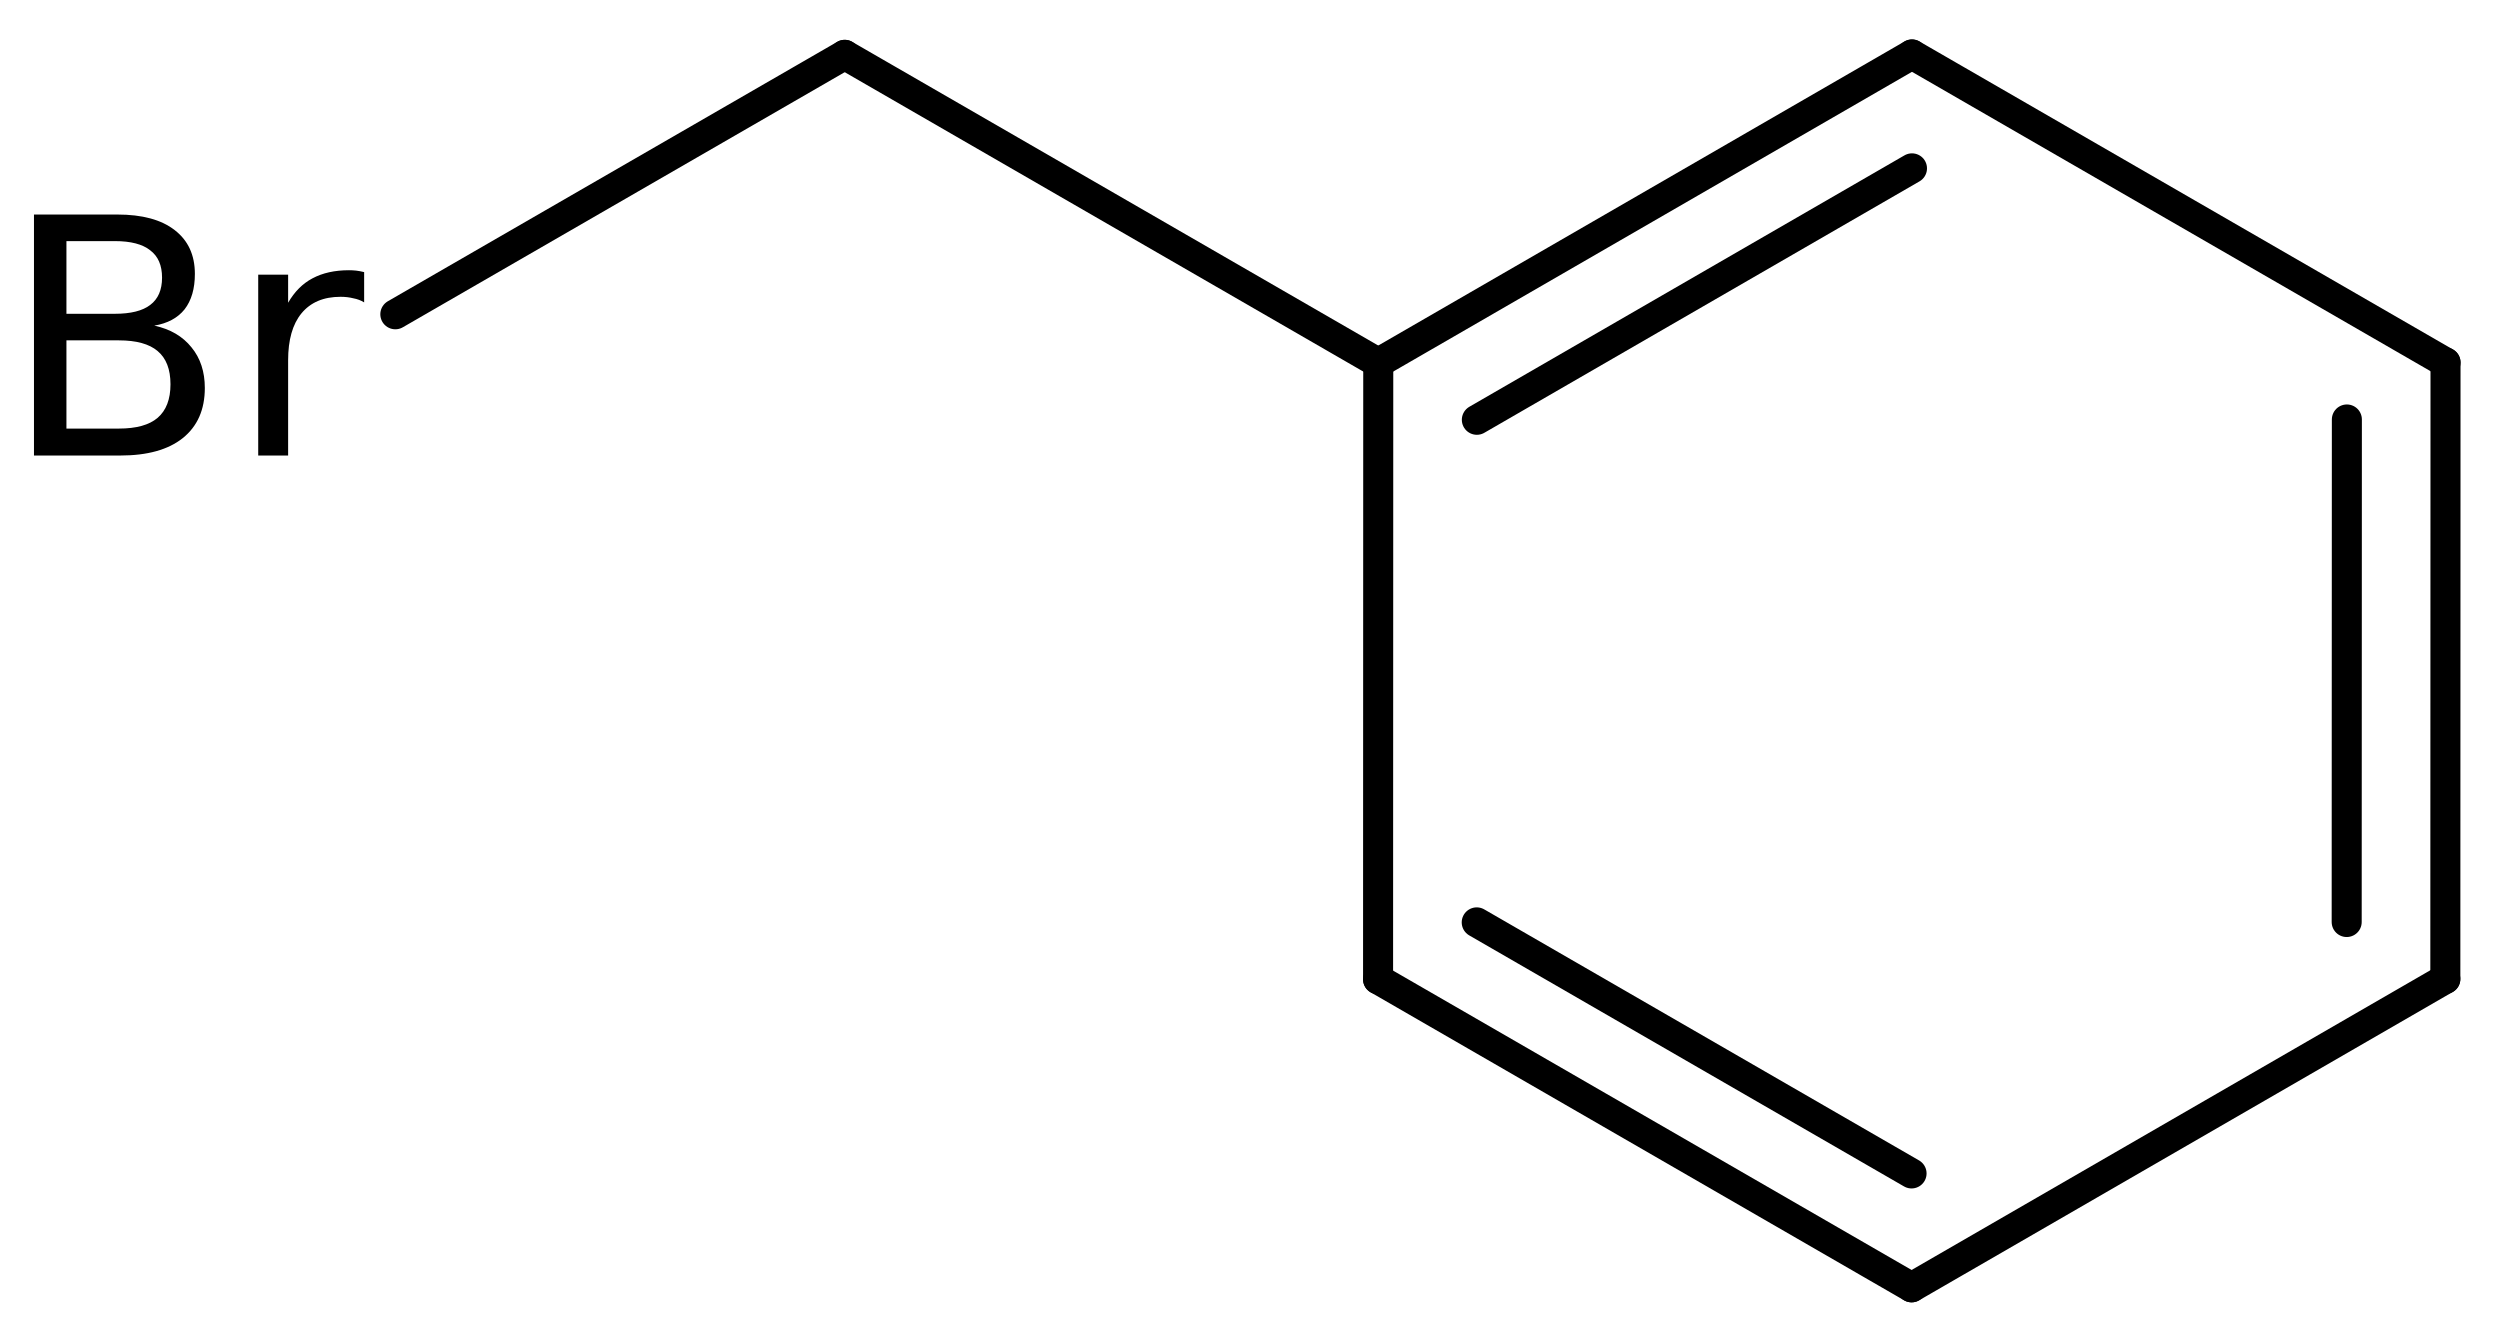
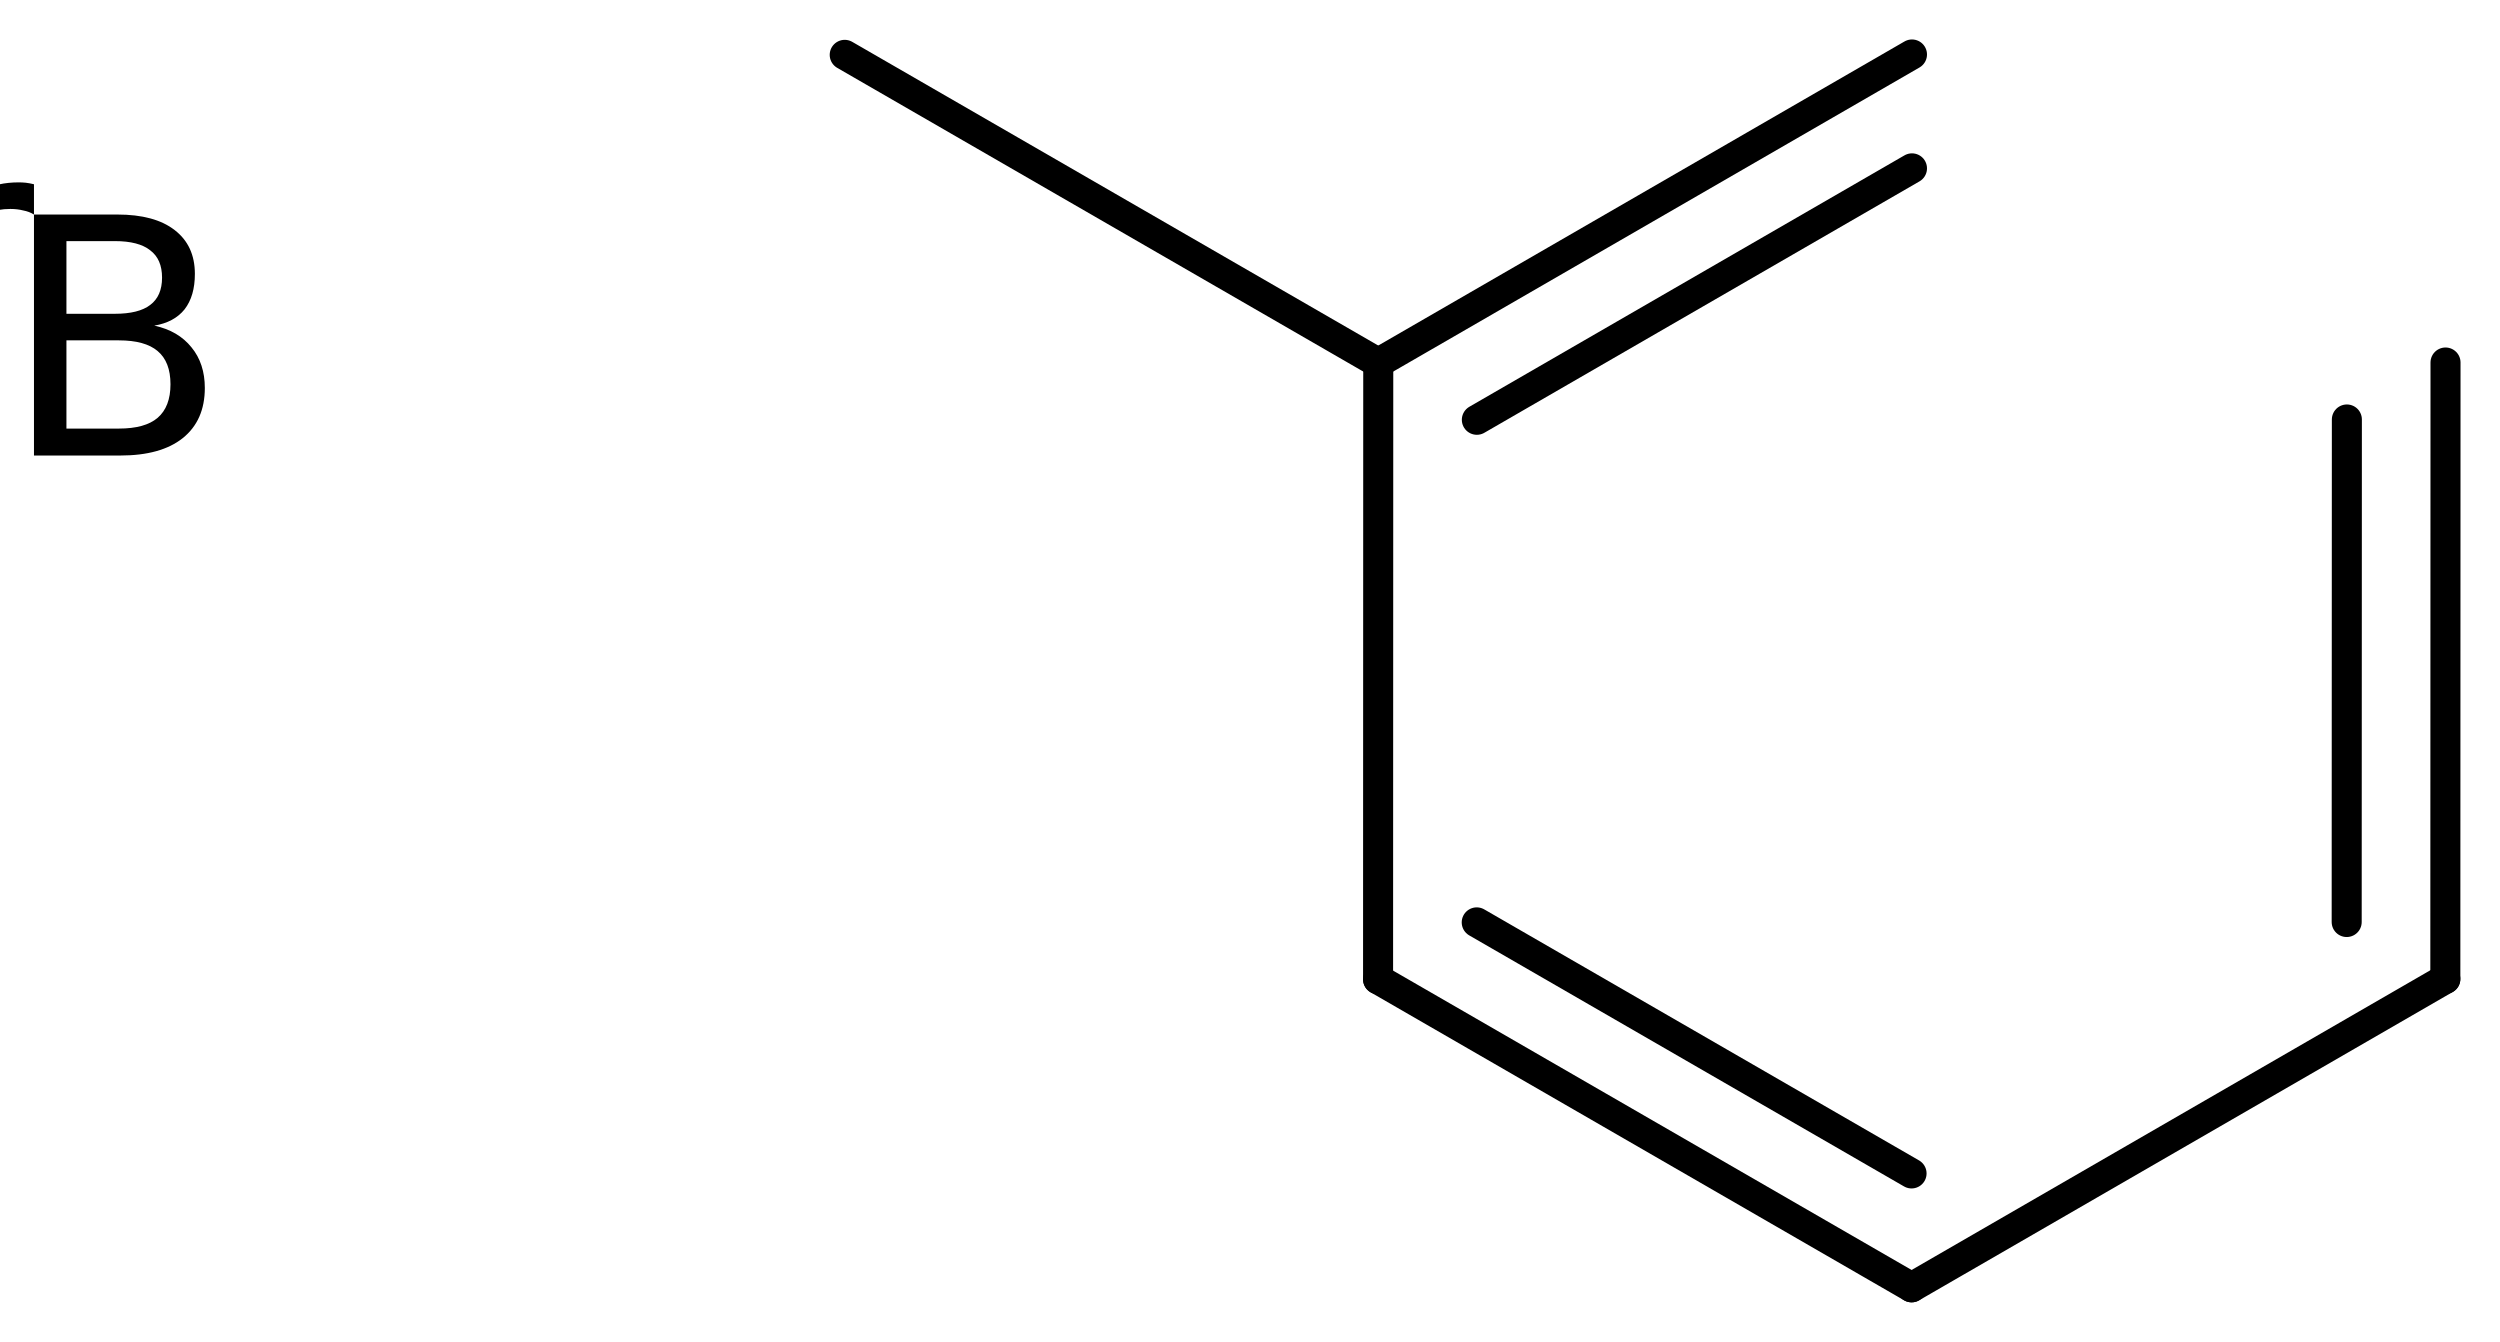
<svg xmlns="http://www.w3.org/2000/svg" version="1.2" width="41.206mm" height="22.116mm" viewBox="0 0 41.206 22.116">
  <desc>Generated by the Chemistry Development Kit (http://github.com/cdk)</desc>
  <g stroke-linecap="round" stroke-linejoin="round" stroke="#000000" stroke-width=".495" fill="#000000">
    <rect x=".0" y=".0" width="42.0" height="23.0" fill="#FFFFFF" stroke="none" />
    <g id="mol1" class="mol">
      <g id="mol1bnd1" class="bond">
        <line x1="40.305" y1="16.135" x2="40.308" y2="5.975" />
        <line x1="38.679" y1="15.197" x2="38.682" y2="6.914" />
      </g>
-       <line id="mol1bnd2" class="bond" x1="40.308" y1="5.975" x2="31.514" y2=".898" />
      <g id="mol1bnd3" class="bond">
        <line x1="31.514" y1=".898" x2="22.717" y2="5.981" />
        <line x1="31.514" y1="2.775" x2="24.342" y2="6.919" />
      </g>
      <line id="mol1bnd4" class="bond" x1="22.717" y1="5.981" x2="22.714" y2="16.141" />
      <g id="mol1bnd5" class="bond">
        <line x1="22.714" y1="16.141" x2="31.508" y2="21.218" />
        <line x1="24.34" y1="15.203" x2="31.507" y2="19.341" />
      </g>
      <line id="mol1bnd6" class="bond" x1="40.305" y1="16.135" x2="31.508" y2="21.218" />
      <line id="mol1bnd7" class="bond" x1="22.717" y1="5.981" x2="13.923" y2=".904" />
-       <line id="mol1bnd8" class="bond" x1="13.923" y1=".904" x2="6.516" y2="5.18" />
-       <path id="mol1atm8" class="atom" d="M1.095 5.61v1.454h.864q.432 -.0 .639 -.177q.212 -.182 .212 -.553q.0 -.371 -.212 -.548q-.207 -.176 -.639 -.176h-.864zM1.095 3.974v1.198h.797q.395 .0 .584 -.146q.195 -.146 .195 -.45q-.0 -.304 -.195 -.45q-.189 -.152 -.584 -.152h-.797zM.56 3.536h1.375q.614 -.0 .942 .255q.335 .256 .335 .724q-.0 .365 -.17 .584q-.171 .213 -.499 .268q.395 .085 .614 .359q.219 .267 .219 .669q.0 .535 -.365 .827q-.359 .286 -1.028 .286h-1.423v-3.972zM6.002 4.984q-.079 -.049 -.177 -.067q-.097 -.025 -.212 -.025q-.42 .0 -.645 .274q-.219 .268 -.219 .772v1.57h-.493v-2.981h.493v.463q.158 -.274 .401 -.402q.25 -.134 .602 -.134q.055 .0 .116 .006q.061 .007 .134 .025v.499z" stroke="none" />
+       <path id="mol1atm8" class="atom" d="M1.095 5.61v1.454h.864q.432 -.0 .639 -.177q.212 -.182 .212 -.553q.0 -.371 -.212 -.548q-.207 -.176 -.639 -.176h-.864zM1.095 3.974v1.198h.797q.395 .0 .584 -.146q.195 -.146 .195 -.45q-.0 -.304 -.195 -.45q-.189 -.152 -.584 -.152h-.797zM.56 3.536h1.375q.614 -.0 .942 .255q.335 .256 .335 .724q-.0 .365 -.17 .584q-.171 .213 -.499 .268q.395 .085 .614 .359q.219 .267 .219 .669q.0 .535 -.365 .827q-.359 .286 -1.028 .286h-1.423v-3.972zq-.079 -.049 -.177 -.067q-.097 -.025 -.212 -.025q-.42 .0 -.645 .274q-.219 .268 -.219 .772v1.57h-.493v-2.981h.493v.463q.158 -.274 .401 -.402q.25 -.134 .602 -.134q.055 .0 .116 .006q.061 .007 .134 .025v.499z" stroke="none" />
    </g>
  </g>
</svg>